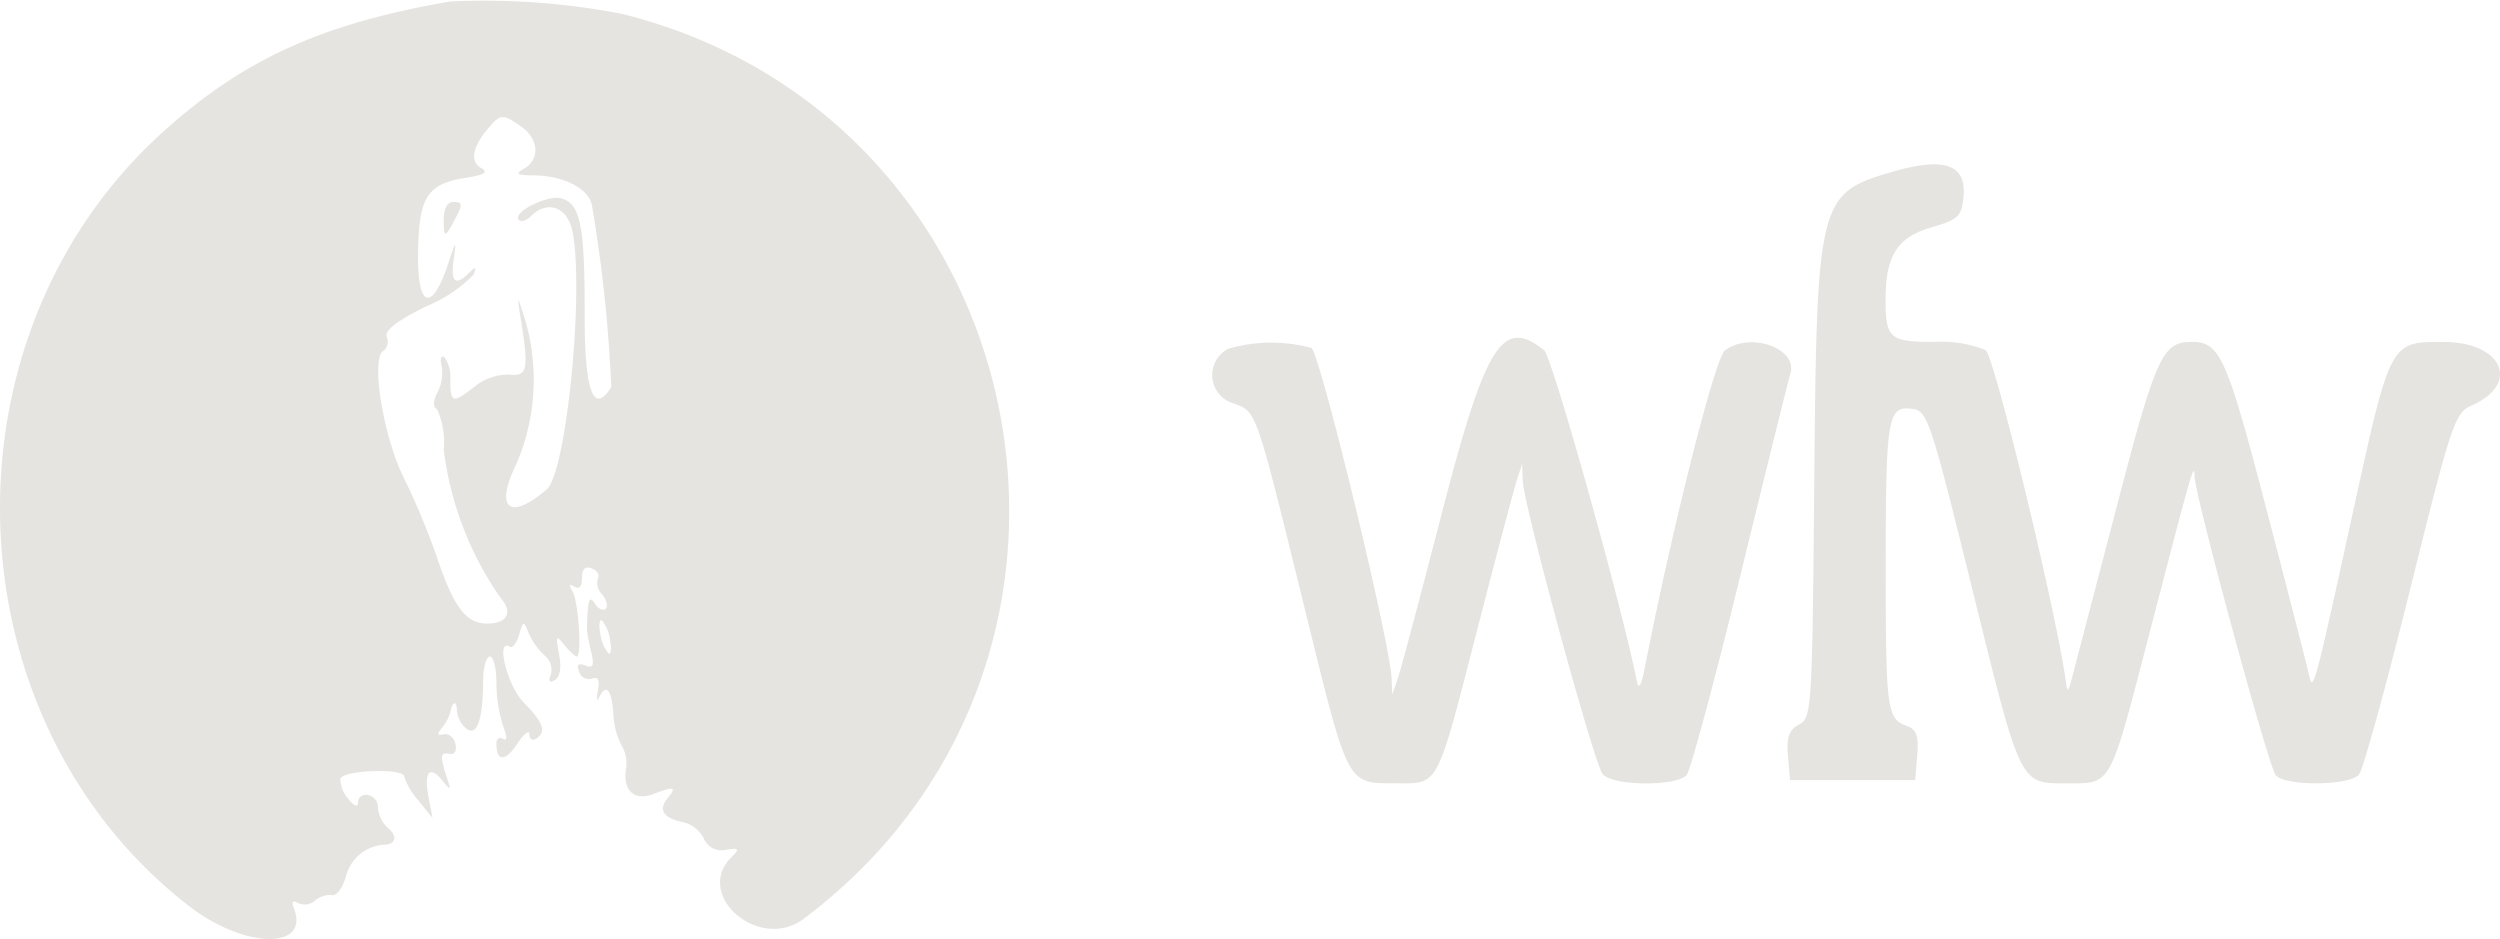
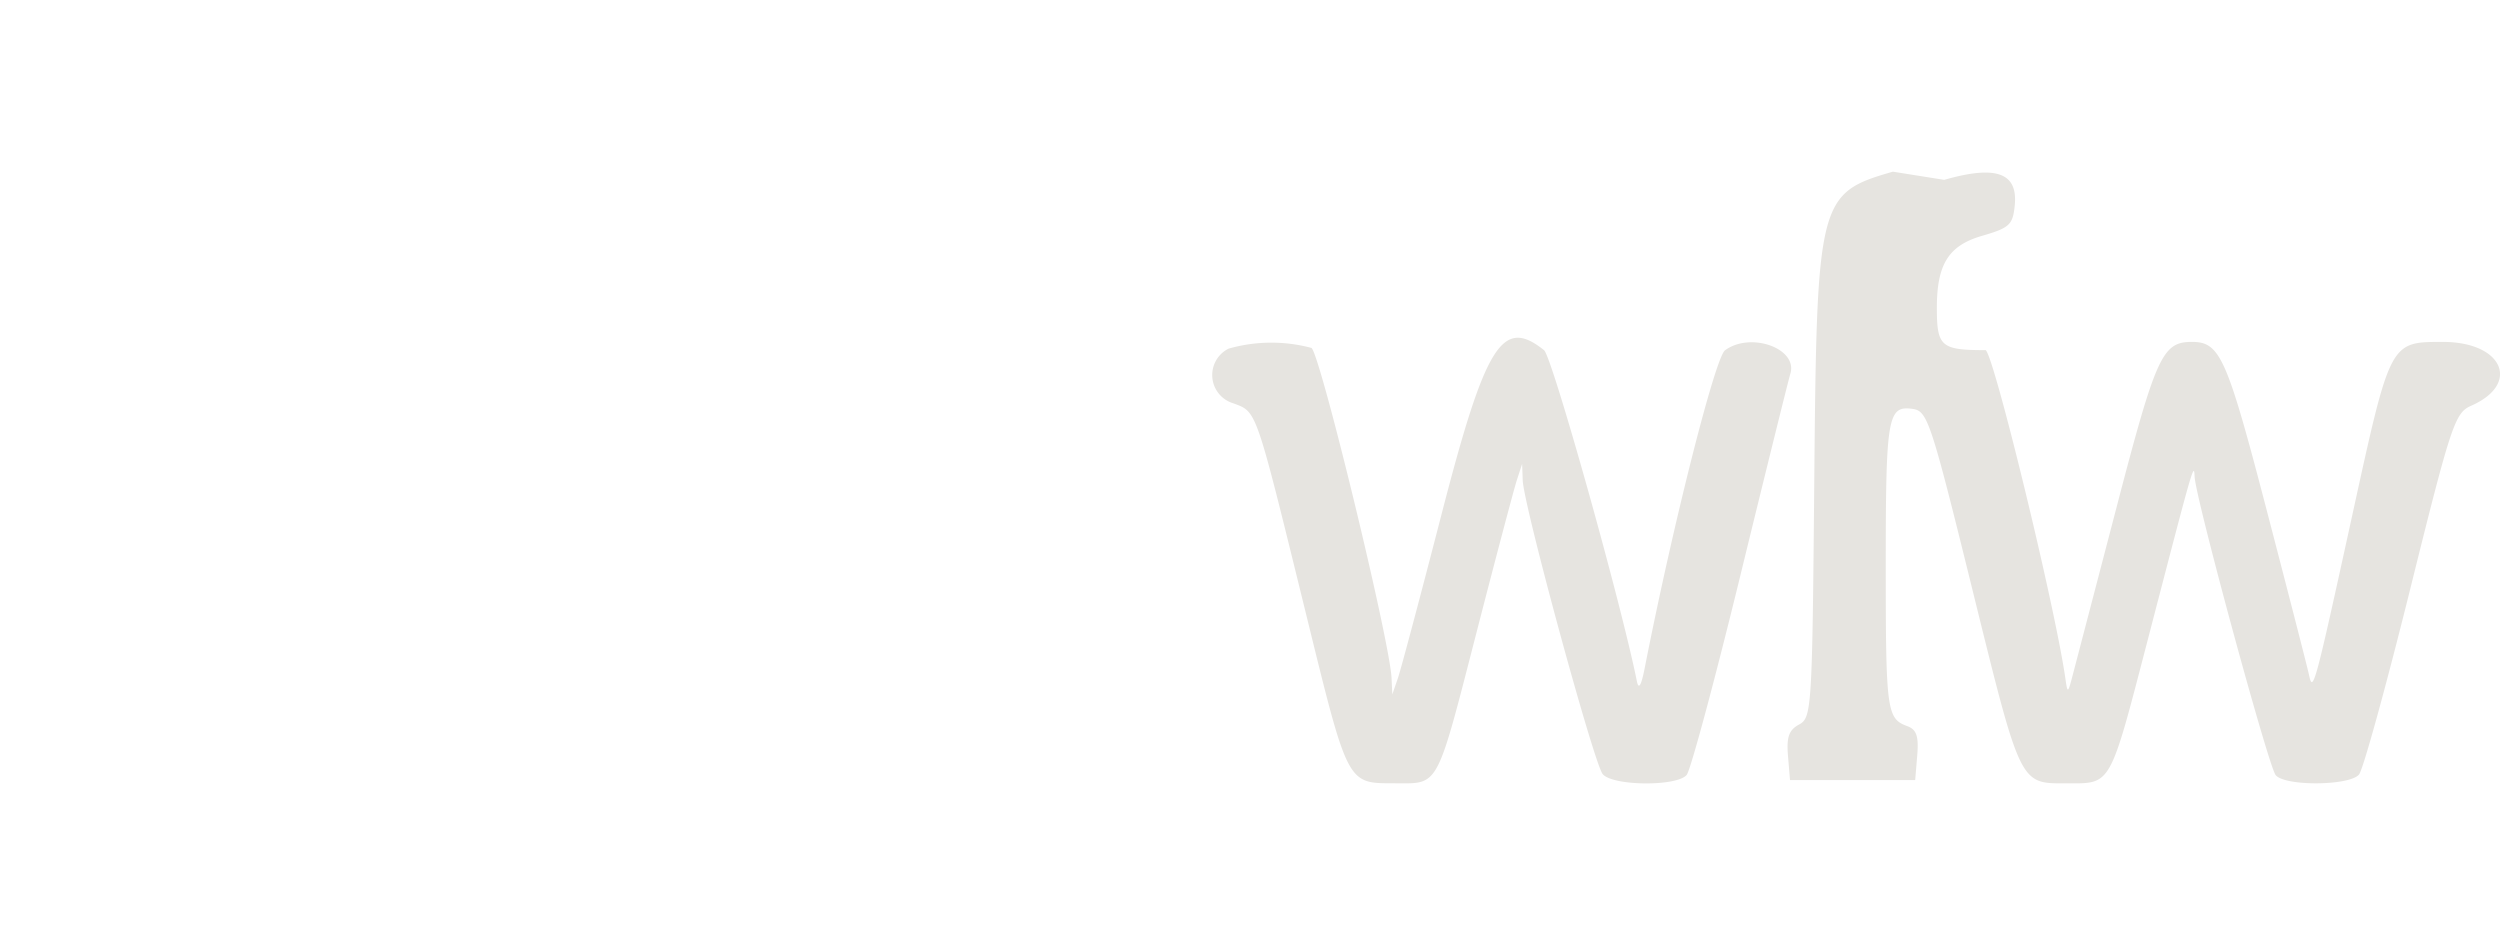
<svg xmlns="http://www.w3.org/2000/svg" width="132.631" height="49.817" viewBox="0 0 132.631 49.817">
  <g id="Group_162897" data-name="Group 162897" transform="translate(-923.028 -6289)">
-     <path id="path0" d="M99.269,23.231C92.448,24.4,88.246,26.32,83.96,30.211c-12.029,10.918-11.3,31.176,1.474,41.031,2.919,2.252,6.388,2.319,5.539.107-.142-.371-.073-.463.214-.286a.839.839,0,0,0,.9-.13,1.248,1.248,0,0,1,.909-.292c.24.055.573-.4.74-1.014a2.242,2.242,0,0,1,2.1-1.665c.555-.041.617-.476.125-.884a1.635,1.635,0,0,1-.533-1.1c0-.716-1.042-.932-1.06-.219-.006.244-.239.135-.529-.248a1.569,1.569,0,0,1-.4-1.048c.153-.46,3.384-.568,3.384-.113a3.618,3.618,0,0,0,.749,1.266l.749.929-.207-1.095c-.254-1.34.045-1.72.714-.91.465.564.484.558.271-.093-.388-1.184-.369-1.4.112-1.3.284.059.412-.145.329-.524-.075-.342-.349-.573-.611-.514-.354.079-.378-.01-.1-.35a2.213,2.213,0,0,0,.438-.806c.1-.6.35-.669.35-.1a1.42,1.42,0,0,0,.481.939c.575.477.9-.424.912-2.5,0-.721.162-1.311.354-1.311s.35.619.35,1.375a7.879,7.879,0,0,0,.348,2.292c.232.609.232.844,0,.7-.192-.118-.348,0-.348.271,0,.948.48.946,1.107-.006.35-.53.637-.758.638-.506s.16.36.352.242c.576-.356.4-.874-.641-1.918-.878-.878-1.518-3.446-.739-2.964.138.086.356-.2.484-.627.228-.768.238-.769.525-.071a3.532,3.532,0,0,0,.835,1.162.978.978,0,0,1,.329,1.006c-.146.381-.078.473.216.291.273-.169.352-.667.218-1.368-.19-.99-.162-1.04.28-.491.271.336.569.612.663.612.283,0,.081-2.963-.236-3.476-.2-.322-.163-.4.109-.227.254.157.4-.012.4-.459,0-.485.165-.645.522-.508.287.11.431.348.319.529a.867.867,0,0,0,.227.846c.236.285.32.627.186.761s-.39.012-.569-.271c-.3-.481-.391-.193-.422,1.408a9.942,9.942,0,0,0,.22,1.127c.179.761.117.911-.309.748-.376-.144-.471-.045-.325.337a.547.547,0,0,0,.678.361c.333-.128.425.057.317.634-.084.448-.06.617.055.377.374-.787.672-.458.766.844a3.943,3.943,0,0,0,.442,1.7,1.827,1.827,0,0,1,.225,1.24c-.174,1.143.445,1.71,1.449,1.329,1.13-.43,1.265-.388.751.232s-.179,1.074.877,1.265a1.719,1.719,0,0,1,1.054.854,1.01,1.01,0,0,0,1.172.607c.712-.109.747-.062.291.393-2.019,2.019,1.49,5.024,3.823,3.275,18.329-13.736,12.545-42.514-9.652-48.024a38.688,38.688,0,0,0-9.088-.653m3.767,6.635c.931.652,1.011,1.731.165,2.224-.508.3-.422.358.508.367,1.551.015,2.887.691,3.073,1.556a76.789,76.789,0,0,1,1.03,9.673c-.938,1.517-1.417.229-1.41-3.791.008-4.742-.216-5.895-1.209-6.21-.731-.232-2.678.747-2.278,1.146.116.116.4.025.624-.2.9-.9,1.976-.488,2.225.841.613,3.269-.341,12.754-1.372,13.641-1.984,1.706-2.784,1.02-1.6-1.369a11.333,11.333,0,0,0,.512-7.41c-.479-1.566-.511-1.6-.307-.35.454,2.786.38,3.156-.6,3.042a2.843,2.843,0,0,0-1.8.612c-1.193.938-1.323.907-1.323-.313a1.834,1.834,0,0,0-.317-1.224c-.174-.108-.239.1-.143.468a2.221,2.221,0,0,1-.208,1.377c-.252.471-.263.787-.031.93a4.2,4.2,0,0,1,.35,2.135,17.488,17.488,0,0,0,3.038,7.893c.653.732.324,1.333-.732,1.333-1.114,0-1.776-.865-2.646-3.46a38.749,38.749,0,0,0-1.764-4.245c-1.1-2.188-1.78-6.343-1.1-6.764a.624.624,0,0,0,.186-.734c-.134-.348.506-.844,2.1-1.632a7.6,7.6,0,0,0,2.5-1.673c.165-.434.119-.455-.234-.1-.728.723-.991.5-.822-.7.15-1.067.132-1.054-.288.209-.873,2.625-1.64,2.366-1.6-.541.039-2.989.472-3.68,2.51-4.005,1.039-.166,1.244-.3.829-.528-.6-.337-.451-1.131.4-2.124.642-.748.76-.752,1.737-.068M98.92,34.8c0,1.025.062,1.011.664-.146.339-.652.317-.786-.127-.786-.348,0-.537.327-.537.932m8.821,22.3c.091.478.05.8-.091.709a2.037,2.037,0,0,1-.423-1.027c-.091-.478-.05-.8.091-.709a2.04,2.04,0,0,1,.423,1.027" transform="translate(847.65 6265.847)" fill="#e6e4e0" fill-rule="evenodd" />
-     <path id="path0-2" data-name="path0" d="M101.466,89.754c-3.954,1.137-4.039,1.475-4.172,16.462-.107,12.055-.136,12.509-.806,12.868-.537.288-.671.664-.588,1.66l.107,1.288h6.641l.109-1.314c.084-1.011-.037-1.367-.524-1.547-1.092-.4-1.146-.806-1.146-8.5,0-7.937.1-8.519,1.427-8.332.787.111.965.65,3.136,9.45,2.618,10.613,2.523,10.416,5.038,10.416,2.389,0,2.256.237,4.318-7.689,2.435-9.361,2.431-9.348,2.467-8.577.053,1.144,3.916,15.361,4.3,15.829.491.6,3.922.571,4.423-.033.214-.258,1.433-4.675,2.709-9.815,2.173-8.756,2.377-9.37,3.236-9.747,2.655-1.164,1.678-3.387-1.489-3.387-2.82,0-2.79-.057-4.792,9.087-2.035,9.3-2.108,9.566-2.322,8.563-.082-.384-1.092-4.316-2.245-8.738-2.116-8.117-2.47-8.913-3.964-8.913-1.564,0-1.9.727-3.988,8.738l-2.329,8.913c-.267,1.02-.278,1.025-.4.175-.548-3.8-3.759-17.023-4.222-17.389a6.342,6.342,0,0,0-2.721-.437c-2.377,0-2.592-.186-2.592-2.248,0-2.309.622-3.3,2.393-3.815,1.468-.426,1.637-.584,1.74-1.624.169-1.723-.987-2.139-3.741-1.347M66.209,99.149a1.564,1.564,0,0,0,.26,2.892c1.265.477,1.156.164,3.832,11.054,2.285,9.3,2.181,9.1,4.778,9.107,2.32.007,2.154.317,4.305-8.034,1.015-3.941,1.973-7.558,2.128-8.039l.283-.874.032.874c.05,1.332,3.777,15.024,4.243,15.585.527.635,3.937.667,4.456.042.206-.248,1.487-5.006,2.846-10.573s2.553-10.381,2.651-10.7c.42-1.344-2.093-2.255-3.462-1.254-.526.384-2.774,9.28-4.262,16.859q-.274,1.4-.415.7c-.852-4.226-4.5-17.221-4.924-17.563-2.211-1.768-3.1-.344-5.427,8.658-1.115,4.321-2.161,8.25-2.324,8.73l-.3.874-.041-.874c-.093-1.971-3.794-17.22-4.249-17.509a8.246,8.246,0,0,0-4.415.044" transform="translate(921.985 6208.354)" fill="#e6e4e0" fill-rule="evenodd" />
+     <path id="path0-2" data-name="path0" d="M101.466,89.754c-3.954,1.137-4.039,1.475-4.172,16.462-.107,12.055-.136,12.509-.806,12.868-.537.288-.671.664-.588,1.66l.107,1.288h6.641l.109-1.314c.084-1.011-.037-1.367-.524-1.547-1.092-.4-1.146-.806-1.146-8.5,0-7.937.1-8.519,1.427-8.332.787.111.965.65,3.136,9.45,2.618,10.613,2.523,10.416,5.038,10.416,2.389,0,2.256.237,4.318-7.689,2.435-9.361,2.431-9.348,2.467-8.577.053,1.144,3.916,15.361,4.3,15.829.491.6,3.922.571,4.423-.033.214-.258,1.433-4.675,2.709-9.815,2.173-8.756,2.377-9.37,3.236-9.747,2.655-1.164,1.678-3.387-1.489-3.387-2.82,0-2.79-.057-4.792,9.087-2.035,9.3-2.108,9.566-2.322,8.563-.082-.384-1.092-4.316-2.245-8.738-2.116-8.117-2.47-8.913-3.964-8.913-1.564,0-1.9.727-3.988,8.738l-2.329,8.913c-.267,1.02-.278,1.025-.4.175-.548-3.8-3.759-17.023-4.222-17.389c-2.377,0-2.592-.186-2.592-2.248,0-2.309.622-3.3,2.393-3.815,1.468-.426,1.637-.584,1.74-1.624.169-1.723-.987-2.139-3.741-1.347M66.209,99.149a1.564,1.564,0,0,0,.26,2.892c1.265.477,1.156.164,3.832,11.054,2.285,9.3,2.181,9.1,4.778,9.107,2.32.007,2.154.317,4.305-8.034,1.015-3.941,1.973-7.558,2.128-8.039l.283-.874.032.874c.05,1.332,3.777,15.024,4.243,15.585.527.635,3.937.667,4.456.042.206-.248,1.487-5.006,2.846-10.573s2.553-10.381,2.651-10.7c.42-1.344-2.093-2.255-3.462-1.254-.526.384-2.774,9.28-4.262,16.859q-.274,1.4-.415.7c-.852-4.226-4.5-17.221-4.924-17.563-2.211-1.768-3.1-.344-5.427,8.658-1.115,4.321-2.161,8.25-2.324,8.73l-.3.874-.041-.874c-.093-1.971-3.794-17.22-4.249-17.509a8.246,8.246,0,0,0-4.415.044" transform="translate(921.985 6208.354)" fill="#e6e4e0" fill-rule="evenodd" />
  </g>
</svg>